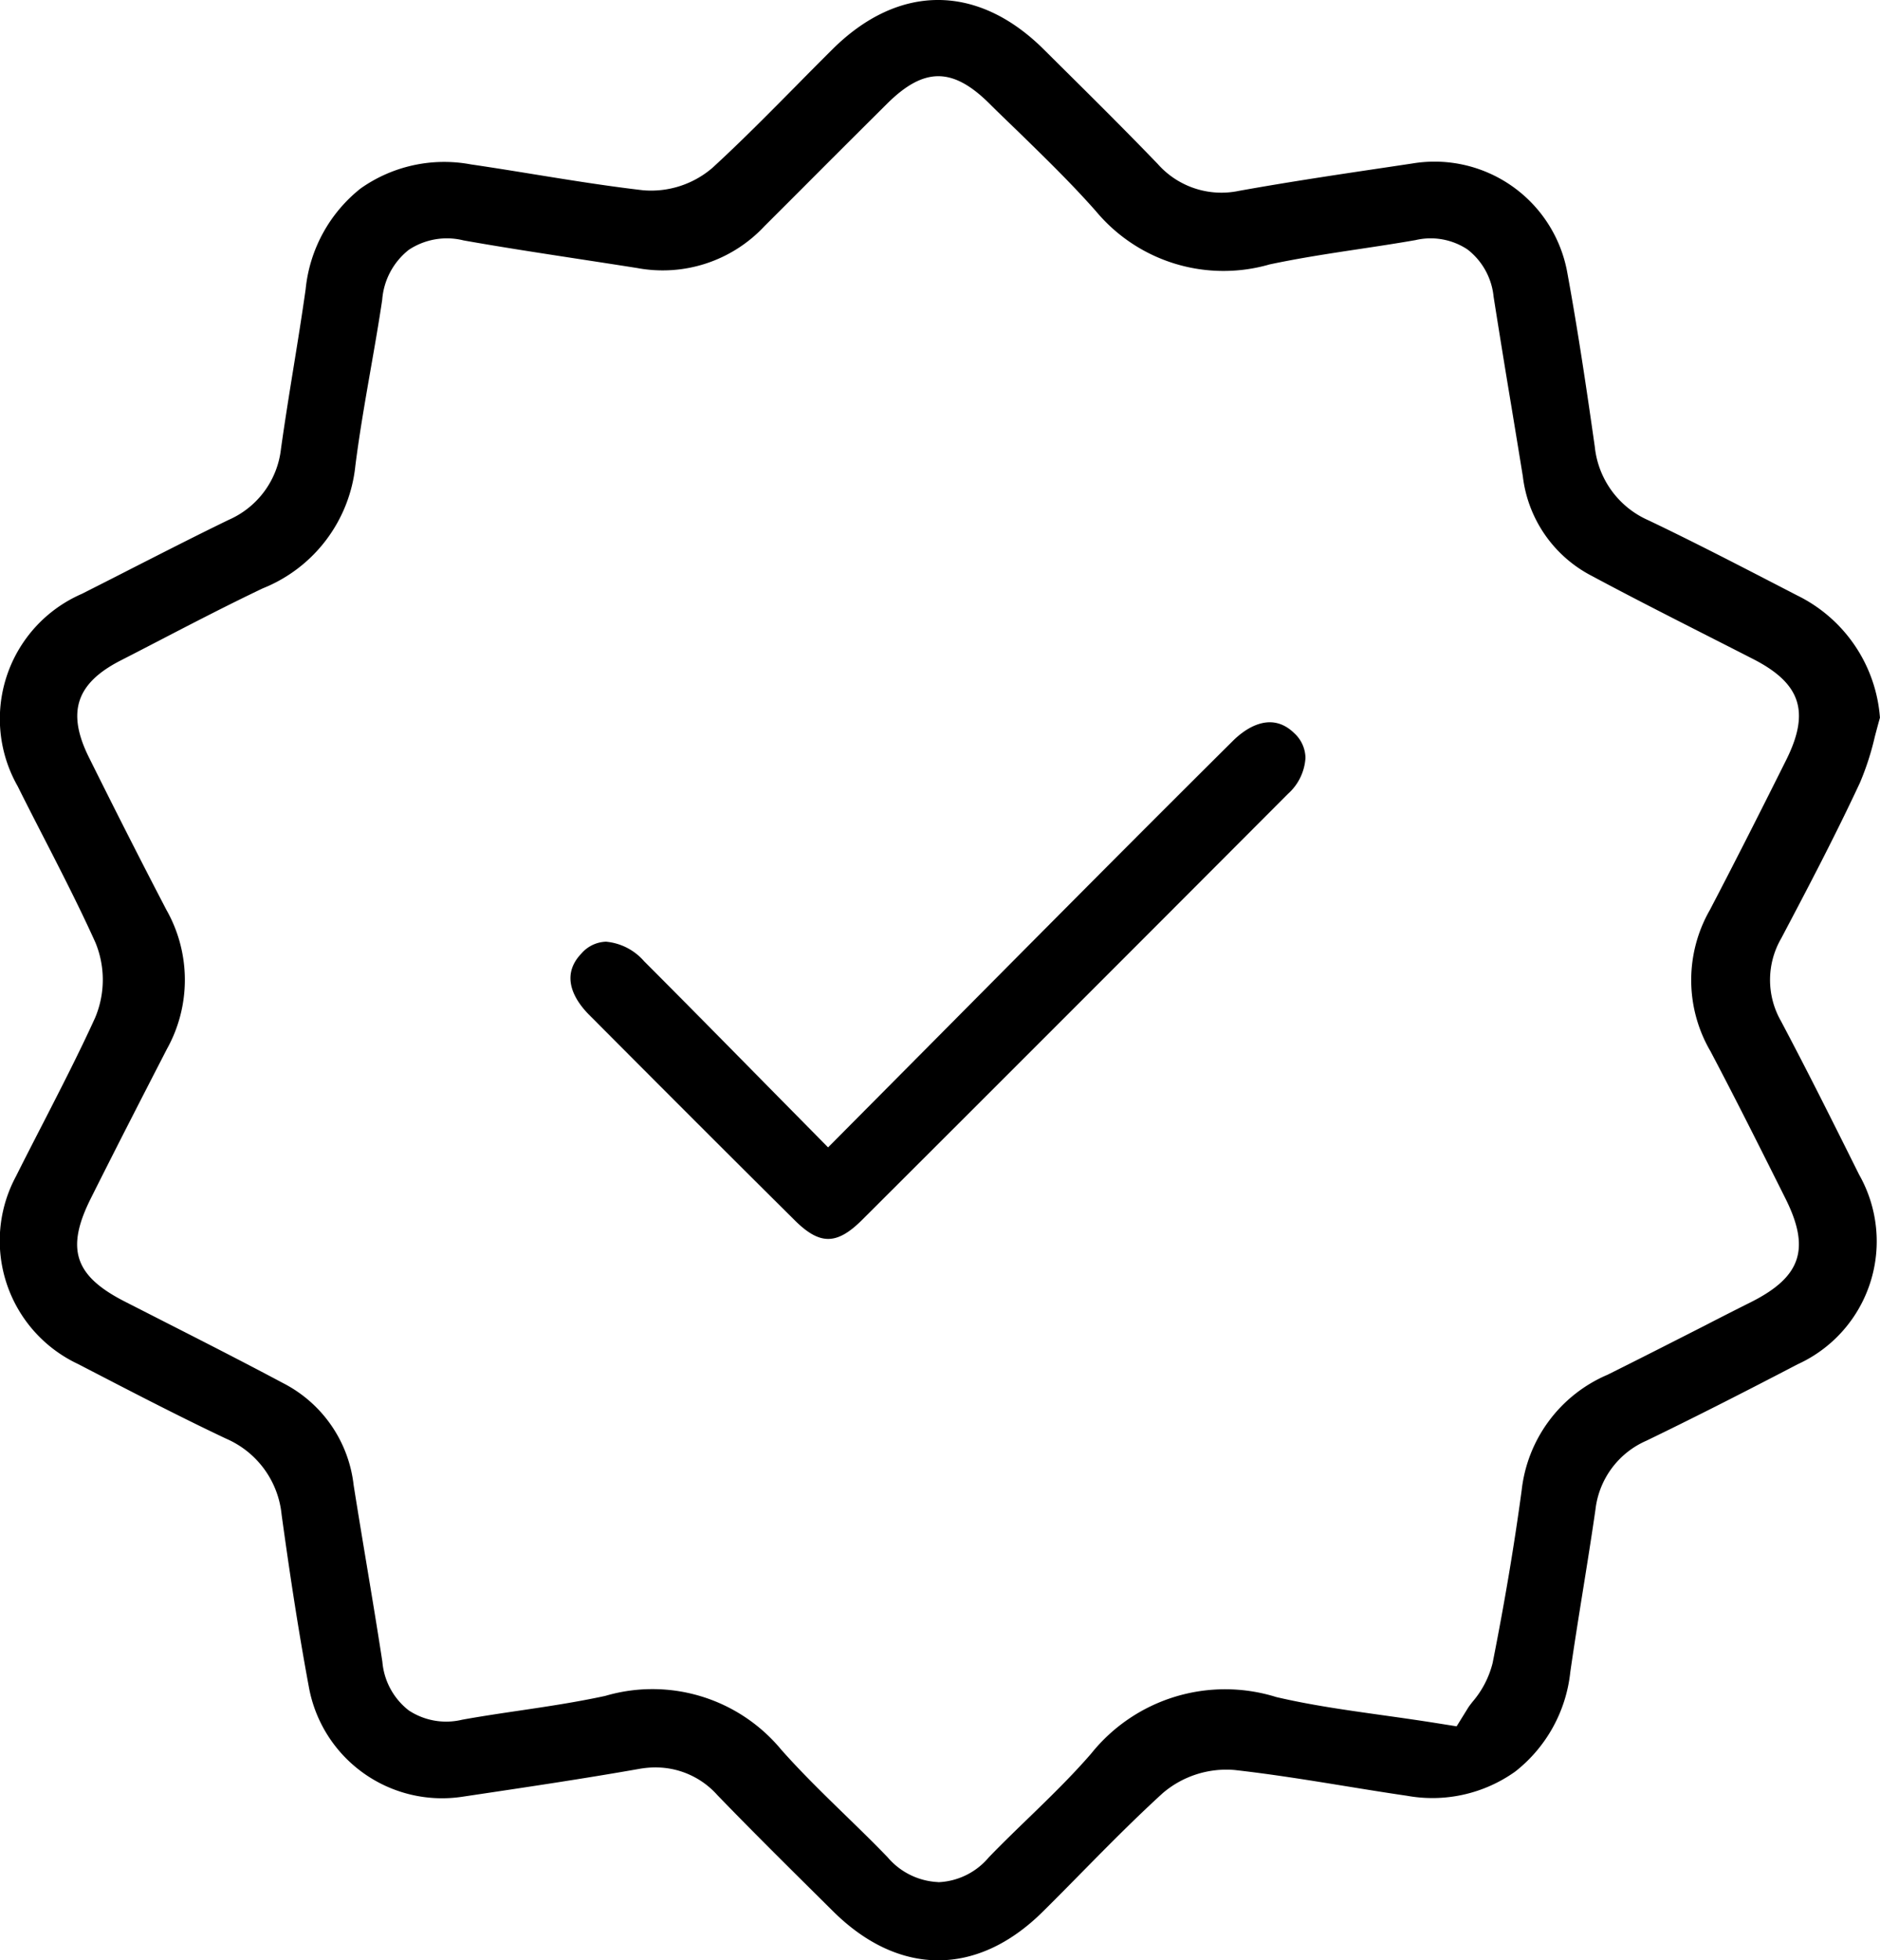
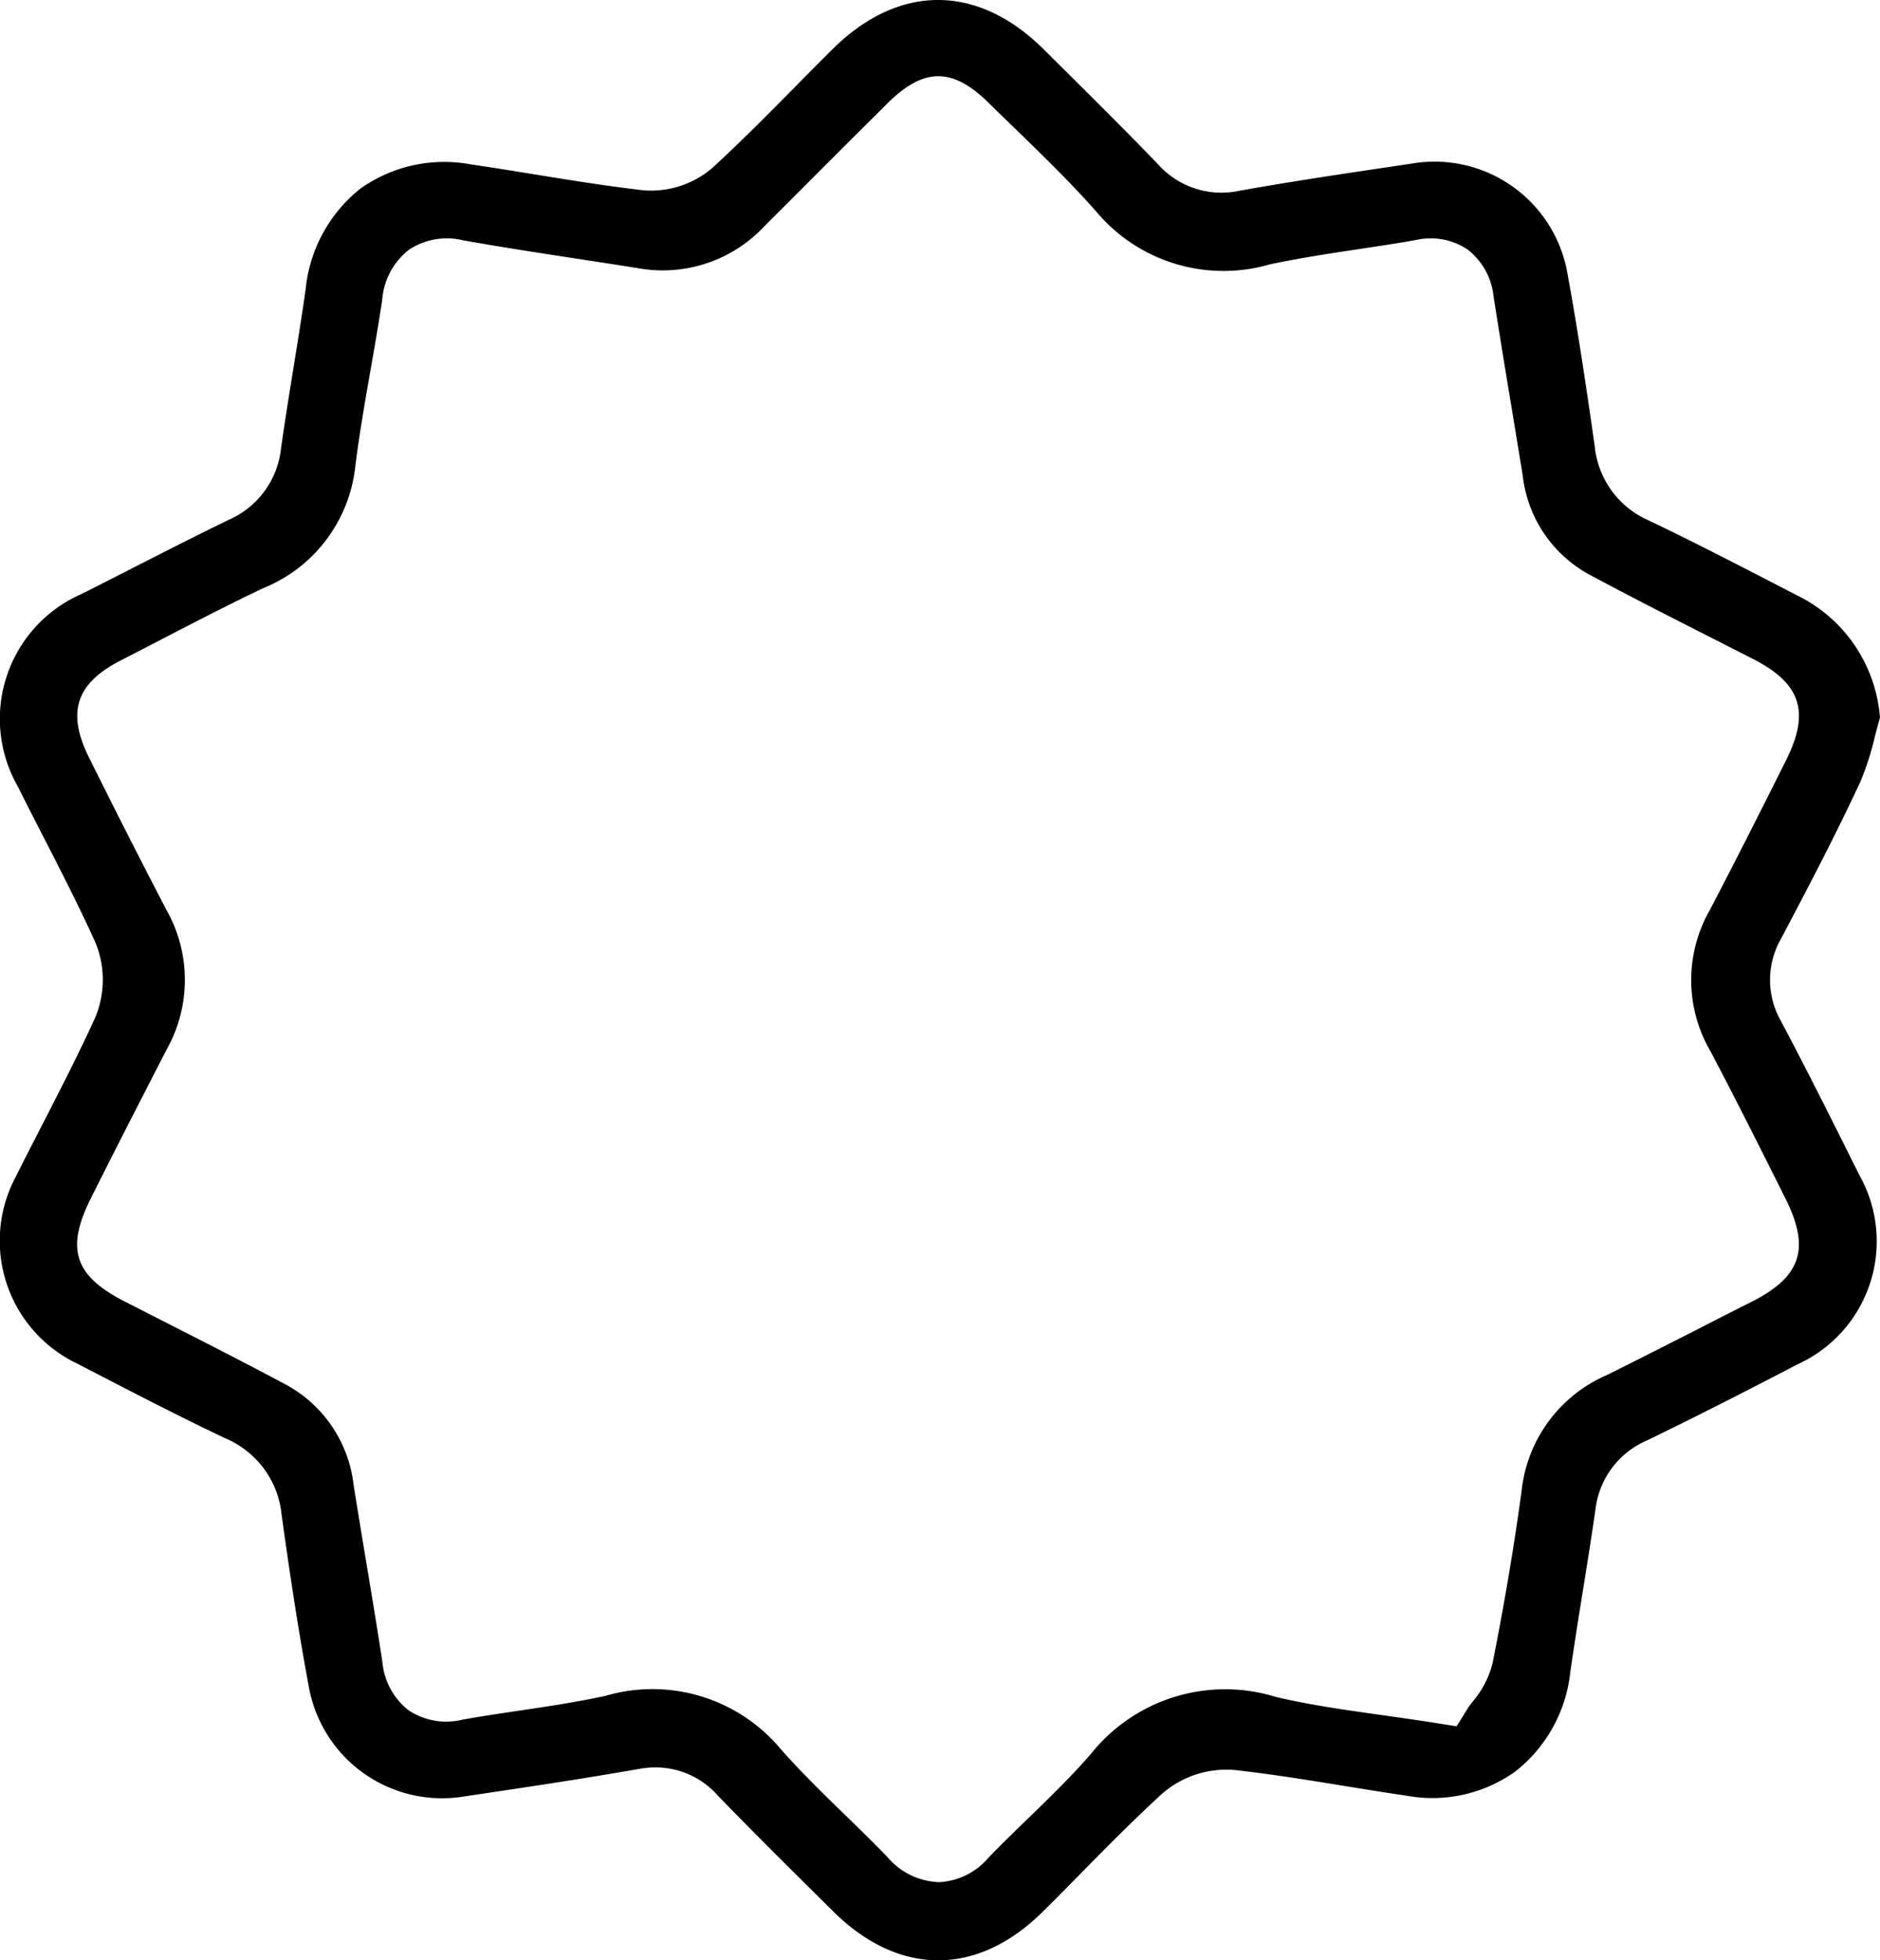
<svg xmlns="http://www.w3.org/2000/svg" id="Grupo_1454" data-name="Grupo 1454" width="80.108" height="83.517" viewBox="0 0 80.108 83.517">
  <defs>
    <clipPath id="clip-path">
      <rect id="Retângulo_1228" data-name="Retângulo 1228" width="80.108" height="83.517" fill="none" />
    </clipPath>
  </defs>
  <g id="Grupo_1453" data-name="Grupo 1453" clip-path="url(#clip-path)">
    <path id="Caminho_1070" data-name="Caminho 1070" d="M27.953,75.3a3.521,3.521,0,0,1,2.614,1.179c1.431,1.481,2.924,2.96,4.367,4.391l.564.559c2.8,2.778,6.139,2.786,8.93.023.549-.543,1.091-1.093,1.633-1.644,1.119-1.136,2.276-2.31,3.486-3.414a4.171,4.171,0,0,1,3.052-.985c1.591.178,3.183.436,4.722.686.862.14,1.753.285,2.626.412a6.078,6.078,0,0,0,4.621-1.033,6.217,6.217,0,0,0,2.343-4.234c.169-1.177.36-2.366.544-3.515.18-1.119.365-2.278.529-3.413a3.649,3.649,0,0,1,2.174-2.933c1.893-.916,3.94-1.951,6.443-3.256a5.755,5.755,0,0,0,2.619-8.074c-1.171-2.352-2.23-4.468-3.334-6.551a3.532,3.532,0,0,1,.014-3.521c1.184-2.242,2.332-4.436,3.358-6.64a11.744,11.744,0,0,0,.629-1.95c.07-.264.141-.536.219-.809a6.326,6.326,0,0,0-3.529-5.211l-.683-.353c-1.845-.953-3.752-1.94-5.647-2.844a3.854,3.854,0,0,1-2.292-3.138c-.336-2.36-.708-4.885-1.162-7.365a5.749,5.749,0,0,0-6.625-4.7l-.936.14c-2.119.315-4.31.641-6.442,1.025a3.624,3.624,0,0,1-3.461-1.149c-1.3-1.35-2.656-2.7-3.969-4l-.87-.864C41.666-.7,38.3-.705,35.478,2.094q-.771.766-1.533,1.542C32.792,4.8,31.6,6.011,30.359,7.149a4.005,4.005,0,0,1-2.957.957c-1.571-.182-3.144-.437-4.665-.683-.879-.143-1.788-.29-2.679-.42a6.17,6.17,0,0,0-4.695,1.029,6.268,6.268,0,0,0-2.339,4.286c-.159,1.127-.342,2.262-.52,3.36-.183,1.129-.371,2.3-.531,3.442a3.756,3.756,0,0,1-2.241,3.034c-1.337.649-2.689,1.339-4,2.006Q4.614,24.732,3.49,25.3A5.805,5.805,0,0,0,.755,33.5c.366.737.742,1.469,1.118,2.2.741,1.444,1.507,2.937,2.193,4.456a4.166,4.166,0,0,1-.014,3.208c-.691,1.517-1.46,3.011-2.2,4.456-.389.755-.79,1.536-1.173,2.3A5.8,5.8,0,0,0,3.31,58.106l.633.327c1.859.963,3.782,1.958,5.695,2.862A3.948,3.948,0,0,1,12,64.534c.3,2.172.677,4.744,1.164,7.356a5.768,5.768,0,0,0,6.551,4.657l.429-.064c2.326-.347,4.732-.705,7.078-1.118a4.215,4.215,0,0,1,.732-.067m12.02,4.887h0a3,3,0,0,1-2.154-1.06c-.577-.6-1.194-1.2-1.79-1.78-.917-.891-1.864-1.812-2.74-2.8a7.126,7.126,0,0,0-7.5-2.292c-1.227.266-2.47.451-3.671.629-.8.118-1.626.241-2.424.385a2.9,2.9,0,0,1-2.275-.394,2.936,2.936,0,0,1-1.127-2.075c-.214-1.4-.451-2.821-.68-4.2-.185-1.11-.369-2.22-.545-3.331a5.583,5.583,0,0,0-3-4.337c-1.67-.891-3.392-1.767-5.057-2.615q-.854-.435-1.707-.87c-2.135-1.092-2.51-2.241-1.434-4.388,1.1-2.2,2.253-4.441,3.245-6.369a6.053,6.053,0,0,0-.025-5.925c-1.048-2.011-2.128-4.135-3.3-6.494-.955-1.921-.552-3.155,1.346-4.127q.834-.427,1.666-.86c1.429-.741,2.907-1.507,4.395-2.216a6.324,6.324,0,0,0,3.945-5.223c.176-1.388.419-2.775.653-4.116.17-.969.345-1.972.491-2.953a3,3,0,0,1,1.134-2.131,2.941,2.941,0,0,1,2.335-.4c1.593.283,3.228.533,4.809.776.862.132,1.723.264,2.584.4a5.931,5.931,0,0,0,5.432-1.789q1.046-1.042,2.088-2.088,1.57-1.572,3.146-3.138c1.559-1.541,2.773-1.543,4.33-.006.4.4.807.789,1.213,1.181C44.472,6.667,45.633,7.791,46.7,9a7.076,7.076,0,0,0,7.4,2.265c1.283-.272,2.583-.469,3.84-.658.784-.118,1.594-.24,2.379-.378a2.835,2.835,0,0,1,2.213.4,2.9,2.9,0,0,1,1.111,2.012c.247,1.564.5,3.127.761,4.69q.244,1.481.485,2.962a5.5,5.5,0,0,0,2.944,4.246c1.631.875,3.316,1.731,4.945,2.559q.965.49,1.928.982c2.036,1.043,2.429,2.251,1.4,4.309-1.233,2.47-2.265,4.5-3.247,6.379a6.01,6.01,0,0,0,.025,6.02c1.081,2.049,2.132,4.148,3.148,6.179l.046.092c1.067,2.134.679,3.326-1.434,4.4q-1,.5-1.991,1.012c-1.36.692-2.765,1.408-4.156,2.1a6.079,6.079,0,0,0-3.657,4.915c-.318,2.355-.723,4.763-1.238,7.363a4.031,4.031,0,0,1-.859,1.658c-.077.1-.156.2-.193.264l-.482.778-.9-.143c-.789-.125-1.545-.231-2.277-.334-1.566-.22-3.045-.428-4.508-.77a7.316,7.316,0,0,0-7.89,2.412c-.859.991-1.8,1.9-2.707,2.78-.552.534-1.122,1.086-1.655,1.639a2.963,2.963,0,0,1-2.155,1.057" transform="translate(0 0)" />
-     <path id="Caminho_1071" data-name="Caminho 1071" d="M98.513,132.125H98.5a1.444,1.444,0,0,0-1.034.5c-.975,1.011-.213,2.074.328,2.617,3.2,3.213,6.062,6.077,8.764,8.757,1.066,1.057,1.789,1.052,2.866-.022,5.55-5.536,11.486-11.474,18.148-18.153a2.237,2.237,0,0,0,.744-1.532,1.458,1.458,0,0,0-.48-1.053c-1.038-1.013-2.171-.11-2.609.326-2.031,2.017-4.231,4.216-6.725,6.723-2.207,2.218-4.41,4.439-6.655,6.7l-3.873,3.9L107,139.9q-1.067-1.08-2.108-2.137c-1.634-1.658-3.177-3.224-4.757-4.805a2.44,2.44,0,0,0-1.618-.833" transform="translate(-72.689 -92.004)" />
  </g>
</svg>